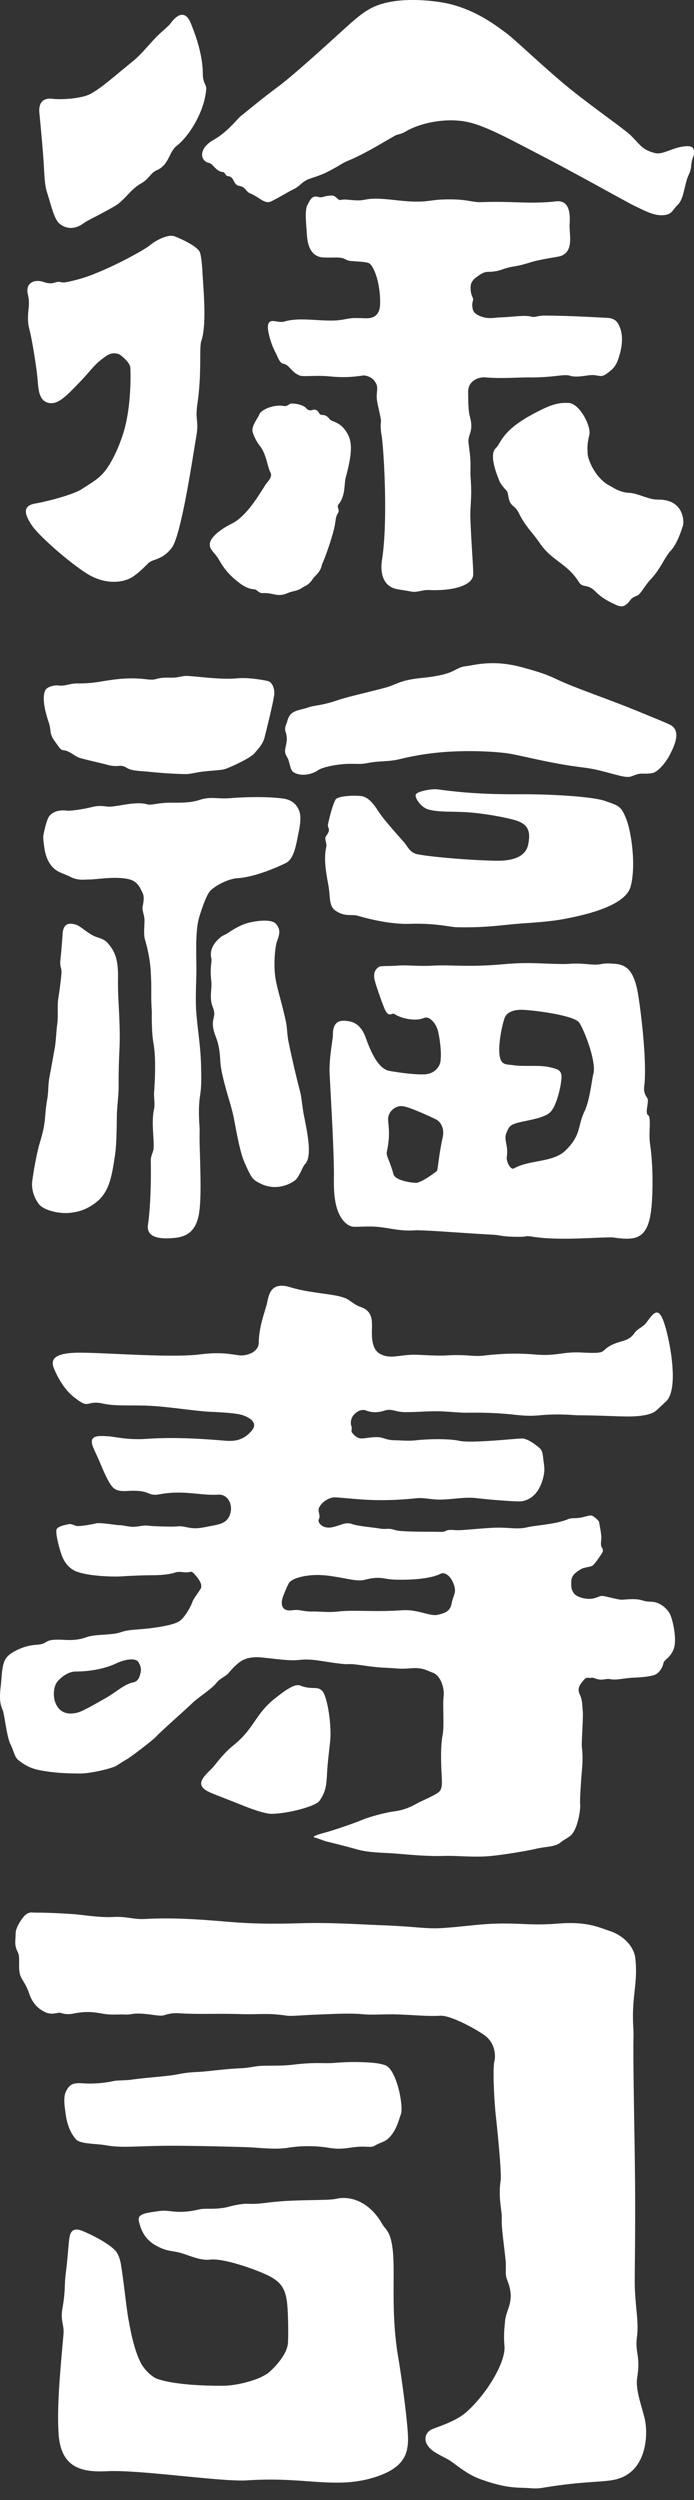
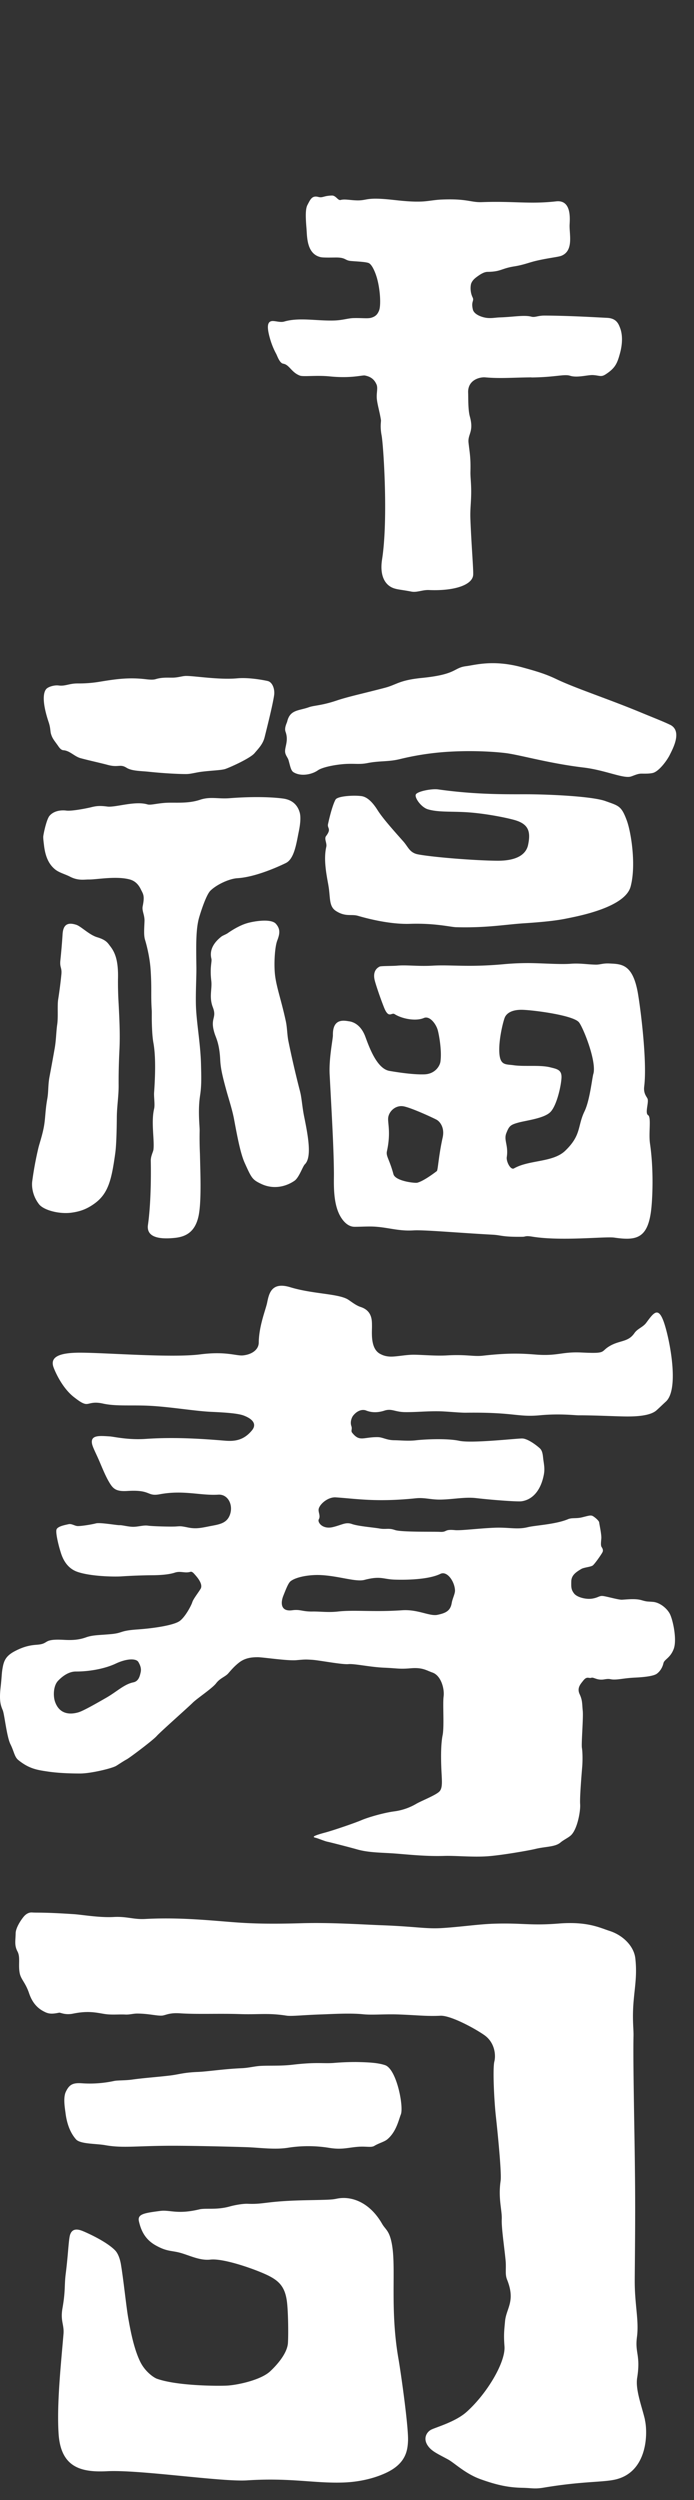
<svg xmlns="http://www.w3.org/2000/svg" width="50" height="180" fill="none" viewBox="0 0 50 180">
  <rect x="0" y="0" width="50" height="180" fill="#333333" stroke="none" />
-   <path fill="#fff" d="M3.111 11.213c.086 1.051.07 1.986.267 2.602.327 1.03.53 1.995.927 2.304.466.362 1.075.445 1.78-.087.22-.168 1.11-.563 2.236-1.225.621-.365 1.102-1.184 1.815-1.582.618-.345.69-.76 1.15-.963.927-.41.852-1.303 1.466-1.782.92-.72 2.013-2.533 2.104-4.093.017-.281-.245-.414-.245-1.074 0-1.534-.677-3.174-.88-3.674-.249-.61-.735-.929-1.459.066-.148.204-.64.572-1.049 1-.549.573-1.08 1.247-1.68 1.73-1.235.993-2.158 1.839-2.969 2.298-.712.403-2.277.449-2.796.381-.52-.068-1.031.138-.94 1.03.094.938.19 2.025.275 3.069H3.11Zm11.262 6.892c-.26-.433-1.412-.95-1.815-1.094-.403-.145-1.229.217-1.718.62-.49.403-2.475 1.454-3.778 1.98-.42.168-.931.406-2.09.666-.36.08-.435.069-.634.028-.359-.074-.493.24-1.18.004-.708-.245-1.338.083-1.154.87.092.395.084.551.073.85-.012.284-.144.98.023 1.607.213.805.555 2.92.624 3.858.054.73.154 1.442.874 1.53.647.08 1.267-.605 2.132-1.498.865-.892 1.017-1.243 1.737-1.762.214-.154.54-.45 1.09-.267.133.045.815.593.833.978.054 1.145-.03 3.097-.462 4.567-.239.815-.696 1.952-1.27 2.749-.46.64-.97.908-1.774 1.43-.617.4-2.483.884-3.352 1.035-1.018.178-.688.9-.221 1.591.467.692 2.461 2.48 3.873 3.403 1.413.922 2.778.701 3.419.253.356-.249.598-.472 1.087-.959.31-.31 1.003-.196 1.695-1.118.692-.922 1.555-6.866 1.758-8.018.202-1.153-.105-1.063.085-2.382.32-2.203.113-4 .271-4.46.403-1.168.165-3.592.085-4.99-.045-.78-.12-1.317-.211-1.471ZM23.74 30.17a.77.77 0 0 0-.296-.252c-.117-.055-.24-.018-.358-.07-.11-.049-.115-.282-.386-.35-.182-.044-.388.195-.646-.112-.205-.243-.797-.343-1.065-.333-.157.007-.276.228-.545.18-.743-.135-1.632.278-1.755.596-.111.287-.597.855-.486 1.28.027.101.206.6.508.981.494.623.523 1.425.78 1.941.165.33-.235.672-.343.84-.534.832-1.387 2.302-2.447 2.831-.935.467-1.587 1.043-1.587 1.502 0 .413.37.577.673 1.116a4.988 4.988 0 0 0 1.23 1.47c.284.236.75.606 1.27.635.263.015.326.301.67.28.726-.045 1.004.322 1.757 0 .373-.16.696-.143 1.033-.372.254-.174.468-.172.781-.64.142-.213.42-.4.57-.737.1-.222.042-.195.156-.45.241-.535.767-2.068.88-2.756.065-.397.067-.584.218-.81.158-.238-.135-.426.043-.636.499-.59.394-1.475.51-1.907.58-2.145.445-2.825-.109-3.52-.404-.508-.914-.523-1.058-.703l.002-.004Zm24.499 5.929c-.573-.202-.87-.07-1.317-.183-.6-.154-1.115-.407-1.582-.43-.714-.033-1.18-.395-1.458-.541-.953-.502-1.532-1.805-1.548-2.307-.016-.441-.039-.634.125-1.326.145-.613-.692-2.26-1.49-2.298-.761-.037-1.294.1-2.692.865-2.144 1.173-2.166 2.017-2.55 2.38-.39.37-.204 1.265.266 2.402.035.086.204.36.487.648.156.16.128.586.26.837.188.356.402.298.662.837.433.894 1.032 1.444 1.475 2.103.878 1.306 1.965 1.45 2.834 2.826.289.458.613.073 1.221.707.486.507 1.204.815 1.409.913.439.213.693.187 1.097-.359.167-.225.463-.24.586-.366.258-.263.508-.732.89-1.133.667-.703.956-1.529 1.398-2.01.537-.585.822-1.643.87-1.749.126-.276.085-1.453-.946-1.816h.003Zm1.113-25.566c-.927.088-1.615.646-2.19.48-.158-.044-.514-.135-.82-.367-.333-.252-.626-.657-1-.99-.545-.483-2.877-2.118-4.391-3.355-1.693-1.382-3.824-3.429-4.444-3.893-.933-.697-2.226-1.65-4.098-2.12-.707-.179-3.54-.629-5.405.174-.64.277-1.21.737-1.805 1.267-.982.877-3.913 3.587-5.167 4.514-1.253.928-2.223 1.758-2.674 2.108-.28.218-.94 1.138-1.965 1.717-1.021.576-.998 1.37-.487 1.615.12.057.233.02.442.244.208.224.403.426.671.455.27.03.15.277.44.306.4.041.361.576.698.676.052.015.106.025.157.037.388.09.41.401.697.519.732.298 1.05.814 1.54.573.591-.289 1.231-.696 1.584-.86.468-.218.65-.59 1.186-.767.88-.292 1.087-.37 1.912-.837.178-.1.479-.308.89-.476 1.14-.465 2.584-1.368 3.335-1.782.26-.143.339-.053.8-.32 1.156-.671 3.117-1.016 4.642-.616 1.234.325 2.658 1.095 4.972 2.298 2.734 1.42 6.252 3.401 6.772 3.654.961.467 1.525.77 2.212.7.572-.057.603-.39.942-.705.506-.468.49-1.523.839-2.236.153-.313.147-.544.192-.865.033-.235.147-.442.16-.551.055-.467-.078-.651-.641-.597h.004Z" />
  <path fill="#fff" d="M38.289 27.178c1.748-.02 2.359-.26 2.787-.123.51.163 1.274-.07 1.643-.05.493.028.58.166.922-.057.692-.452.833-.787 1.038-1.555.12-.449.228-1.177-.007-1.788-.121-.317-.282-.69-.939-.72-.54-.023-2.558-.153-4.484-.163-.522-.002-.692.15-.97.078-.517-.134-1.303.023-2.26.053-.34.01-.669.093-1.061.018-.316-.06-.809-.247-.89-.585-.144-.605.113-.605-.019-.875-.21-.432-.145-.896-.097-1.012.08-.194.216-.327.395-.46.215-.157.503-.361.78-.365.97-.01.98-.244 1.914-.393.681-.107 1.056-.276 1.555-.395.9-.215 1.62-.276 1.852-.371.887-.36.572-1.52.588-2.197.01-.355.189-1.85-.967-1.72-1.915.215-3.07-.028-5.347.056-.82.03-1.059-.265-2.917-.185-.506.021-.97.124-1.426.142-.724.028-1.412-.049-2.102-.124-1.91-.208-1.788.048-2.515.042-.501-.004-.918-.115-1.22-.03-.196.057-.337-.33-.633-.32-.628.021-.645.186-.982.1-.457-.119-.571.194-.779.585-.15.285-.133.892-.067 1.672.048.58-.003 1.85 1.026 2.08.185.041.75.028 1.059.024.76-.01.662.209 1.105.25.367.034 1.038.056 1.278.144.18.067.36.378.513.79.328.88.408 2.254.246 2.643-.107.254-.233.41-.543.506-.267.083-.657.014-1.302.03-.392.011-.782.156-1.393.174-1.27.037-2.519-.24-3.595.076-.243.072-.545-.024-.779-.038-.464-.03-.48.422-.25 1.24.089.314.227.707.453 1.124.076.14.244.666.505.707.445.07.588.628 1.205.859.254.094 1.19-.04 2.153.056 1.55.155 2.333-.102 2.527-.065.435.083.685.294.837.643.118.269-.018.612.024 1.045.043.423.205.93.296 1.515.018.111-.077.45.048 1.112.127.662.486 6.022.034 8.922-.192 1.231.244 1.89.87 2.09.289.093.556.1 1.238.231.41.08.787-.132 1.275-.111 1.82.077 3.128-.362 3.18-1.09.025-.379-.13-2.174-.2-4.005-.022-.61.025-.982.047-1.527.04-.963-.055-1.413-.044-1.904.025-1.008-.053-1.325-.138-2.077-.07-.632.405-.779.092-1.902-.134-.485-.106-1.4-.12-1.692-.045-.938.848-1.15 1.23-1.116 1.078.096 1.92.015 3.327 0l.004.008ZM3.674 52.836c.087.314.225.466.47.809.094.13.224.358.425.372.466.033.79.448 1.232.57.655.178 1.373.328 1.969.488.774.207.875-.091 1.348.204.383.24 1.038.227 1.605.287 1.257.133 2.388.173 2.733.165.303-.006.656-.115 1.1-.17.713-.088 1.415-.101 1.691-.2.402-.143 1.789-.771 2.093-1.134.273-.325.599-.643.723-1.141.24-.96.591-2.372.687-3.036.061-.422-.116-.94-.47-1.018-.296-.067-1.354-.269-2.19-.192-1.312.121-3.113-.183-3.7-.172-.227.004-.479.091-.814.118-.357.028-.833-.051-1.364.114-.2.063-.532.025-.735.001-1.283-.15-2.268.018-3.358.195-.809.13-1.424.11-1.592.113-.565.012-.844.209-1.303.146-.296-.04-.736.086-.884.246-.225.244-.329.924.171 2.414.13.389.108.632.16.82l.003.001Zm10.679 13.198c.078-.265.483-1.584.806-1.904.446-.442 1.363-.866 1.945-.9 1.345-.08 3.073-.886 3.494-1.094.611-.302.759-1.442.924-2.244.074-.357.183-.99.071-1.387-.138-.492-.485-.914-1.203-1.01-.957-.128-2.4-.138-3.855-.024-.813.064-1.381-.135-2.122.113-.924.31-1.877.167-2.57.226-.626.052-1 .172-1.224.106-.905-.269-2.304.234-2.891.156-.484-.065-.762-.05-1.121.04-.328.084-1.44.304-1.83.25-.299-.04-.867-.022-1.208.376-.223.26-.445 1.337-.453 1.502-.007.157.04.5.059.658.092.754.326 1.313.786 1.692.302.248.723.343 1.085.531.59.306 1.035.198 1.355.203.563.007 1.961-.266 2.938-.006.414.11.652.392.81.72.156.326.292.429.132 1.208-.07.34.146.624.13 1.074-.021.57-.062 1.012.037 1.342.175.572.351 1.406.4 2.11.097 1.422.011 1.847.083 2.94.015.235-.01.62.022 1.317.017.38.043.75.1 1.058.166.921.143 2.245.048 3.593-.02.292.07.863.004 1.145-.23.968.03 2.231-.049 2.945-.016.154-.2.472-.193.805.027 1.373-.01 3.27-.203 4.614-.142.989 1.017 1.04 1.976.934.803-.09 1.409-.46 1.655-1.508.154-.654.18-1.837.142-3.363-.006-.237-.023-.992-.03-1.214a25.499 25.499 0 0 1-.02-1.616c.012-.307-.14-1.435.032-2.548.117-.754.085-1.448.068-2.2-.036-1.58-.341-3.07-.37-4.374-.019-.902.044-2.02.036-2.642-.019-1.544-.05-2.767.204-3.623v-.001Z" />
  <path fill="#fff" d="M8.501 70.482c.032-1.314-.206-1.9-.564-2.359-.17-.217-.272-.442-.931-.64-.575-.17-1.167-.785-1.507-.896-.659-.216-.962.013-.993.724a45.337 45.337 0 0 1-.157 1.838c-.055.555.13.488.07 1.044a32.435 32.435 0 0 1-.224 1.741c-.078.433.007 1.301-.074 1.836-.071.473-.077 1.112-.174 1.672a152.14 152.14 0 0 1-.378 2.074c-.118.623-.066 1.065-.163 1.606-.148.828-.133 1.38-.238 1.97-.112.639-.341 1.289-.404 1.565a24.5 24.5 0 0 0-.444 2.41c-.02.151-.077.892.486 1.631.331.435 1.448.728 2.316.618.684-.087 1.164-.283 1.687-.66 1.008-.727 1.233-1.749 1.494-3.622.074-.533.104-1.51.113-2.593.006-.765.138-1.552.131-2.301-.01-1.261.048-2.333.062-2.644.048-1.107-.013-2.22-.062-3.218a26.05 26.05 0 0 1-.047-1.794l.001-.002Zm13.126 8.141c-.11-.417-.502-1.95-.848-3.657-.096-.472-.085-.975-.19-1.45-.333-1.545-.691-2.48-.782-3.384-.077-.772-.008-1.945.164-2.401.172-.457.263-.818-.099-1.222-.335-.374-1.518-.198-2.06-.042-.454.13-.974.417-1.422.733-.087.061-.348.165-.43.227-.44.342-.905.88-.73 1.594.056.23-.126.591-.007 1.598.07.59-.174 1.173.112 1.906.318.818-.243.752.137 1.918.09.28.34.717.394 1.864.027.559.131 1.068.437 2.183.171.627.425 1.377.56 2.094.246 1.324.469 2.483.763 3.137.503 1.116.554 1.22 1.21 1.528.797.373 1.677.245 2.376-.23.337-.231.592-1.033.75-1.187.526-.513.23-2.057-.056-3.471-.128-.631-.174-1.333-.281-1.739l.002.001ZM48.285 52.19c-.405-.205-1.364-.58-2.124-.896-2.378-.986-4.683-1.73-6.077-2.397-.748-.358-1.364-.549-2.456-.847-2.091-.573-3.395-.166-4.042-.086-.938.118-.645.593-3.181.846-1.661.166-1.813.485-2.678.712-1.586.417-2.624.631-3.478.919-1.081.364-1.625.347-1.986.477-.733.265-1.363.168-1.568 1.022-.032.133-.227.46-.12.754.235.652-.078 1.098-.031 1.47.03.228.192.387.244.569.118.412.167.748.357.866.541.335 1.338.159 1.752-.133.342-.242 1.321-.421 1.985-.46.701-.04 1.028.048 1.6-.066.859-.171 1.496-.082 2.31-.28a19.74 19.74 0 0 1 3.804-.549c1.616-.08 3.067.017 3.83.11 1.018.126 3.138.746 5.618 1.041 1.56.186 2.884.82 3.416.646.244-.079.489-.21.766-.207.326.004.552.005.787-.043.436-.09 1.026-.872 1.245-1.314.218-.443.913-1.704.03-2.156l-.003.003ZM23.66 63.752c.155.854.014 1.495.541 1.836.691.446 1.108.212 1.584.35 1.167.34 2.582.617 3.743.578 1.81-.06 2.94.232 3.33.242 2.207.059 3.5-.19 4.89-.281 1.22-.08 2.238-.176 3.013-.333.8-.164 4.255-.782 4.67-2.304.414-1.522.043-3.916-.277-4.775-.39-1.052-.582-1.044-1.53-1.386-.905-.326-3.686-.47-5.397-.49-1.315-.014-3.695.07-6.662-.352-.462-.065-1.5.14-1.606.366-.106.227.386.923.865 1.066.756.225 1.639.14 2.806.212 1.385.087 2.94.412 3.475.57.985.292 1.141.834.942 1.782-.12.573-.65 1.154-2.231 1.14-1.581-.013-4.557-.246-5.685-.455-.62-.114-.711-.527-1.077-.939-.837-.941-1.51-1.704-1.855-2.254-.346-.55-.736-.949-1.16-1.005-.56-.074-1.71-.005-1.862.248-.115.19-.33.782-.545 1.77-.066.306.269.323-.14.859-.151.2.078.508.016.775-.21.912.012 1.99.154 2.78h-.002Zm23.035 16.541c-.255-.146.08-.955-.051-1.207-.082-.156-.292-.38-.232-.86.216-1.726-.231-5.38-.443-6.646-.364-2.186-1.194-2.163-2.039-2.208-.505-.027-.674.087-1.008.082-.598-.01-1.142-.114-1.798-.063-.751.059-2.006-.04-3.005-.049a19.306 19.306 0 0 0-1.87.085c-2.531.227-3.755.025-5.06.1-1.093.062-1.873-.062-2.561 0-.338.031-1.173.016-1.277.067-.5.251-.405.782-.354.99.068.275.372 1.2.668 1.945.337.853.543.345.76.485.55.349 1.537.53 2.112.281.42-.181.878.425 1.003.88.088.323.301 1.457.193 2.26-.044.324-.394.889-1.145.918-.78.03-1.883-.136-2.527-.247-.889-.153-1.433-1.628-1.735-2.45-.301-.824-.82-1.07-1.165-1.12-.344-.05-1.2-.259-1.176.998.006.267-.295 1.668-.235 2.824.164 3.104.294 5.296.308 7.108.006.648-.088 2.072.423 3.035.208.393.568.825 1.057.828.434.003 1.003-.041 1.501-.008.976.066 1.695.329 2.734.268.79-.048 3.074.165 5.736.31.624.035.668.17 2.148.149.225-.003.176-.092.69-.01 2.074.34 5.269-.023 5.904.069 1.621.233 2.477.088 2.688-2.231.077-.847.154-2.728-.11-4.546-.109-.754.106-1.898-.136-2.037h.002Zm-14.801 1.6c-.306 1.387-.337 2.361-.425 2.428-.174.13-.929.706-1.398.833-.183.049-1.591-.115-1.726-.614-.29-1.076-.547-1.29-.47-1.645.3-1.367.042-2.046.094-2.433.063-.463.543-.906 1.1-.808.558.098 2.158.84 2.39.969.233.128.59.564.435 1.269v.001Zm10.855-4.58c-.1.382-.26 1.927-.638 2.707-.518 1.074-.213 1.704-1.39 2.835-.89.855-2.593.644-3.685 1.268-.255.146-.574-.5-.525-.814.13-.852-.233-1.218-.032-1.724.2-.508.291-.598.855-.755.563-.159 1.875-.3 2.327-.771.453-.471.762-1.865.792-2.453.031-.588-.33-.638-.818-.76-.73-.183-1.86-.037-2.638-.15-.581-.085-1.006.05-1.028-1.042-.019-.952.309-2.208.41-2.42.1-.212.414-.57 1.34-.525.924.045 3.541.398 3.981.883.28.308 1.296 2.79 1.052 3.723l-.003-.003Zm3.717 96.902c-.228-.967-.696-2.158-.562-3.002.262-1.654-.169-1.783-.014-2.95.155-1.173-.163-2.314-.16-4.025.001-.977.053-4.334.02-7.396-.021-2.172-.043-3.17-.074-5.153-.025-1.639-.06-3.959-.034-5.099.01-.466-.066-.98-.03-1.91.053-1.346.318-2.266.161-3.675-.094-.856-.86-1.657-1.85-1.977-.708-.227-1.597-.698-3.67-.533-2.068.165-2.665-.058-4.724.014-1.067.037-2.343.229-3.681.312-1.179.073-1.899-.114-4.39-.205-1.31-.048-3.595-.206-5.734-.144-2.838.082-4.093-.007-5.284-.103-1.715-.138-3.731-.324-5.99-.202-.828.045-1.328-.195-2.253-.143-1.017.058-2.295-.165-2.849-.202-2.251-.15-2.668-.095-3.025-.123-.246-.019-.464.11-.639.33-.307.388-.549.853-.556 1.158-.013.595-.1.875.135 1.326.217.415.04.945.156 1.551.089.458.414.674.677 1.453.201.592.525 1.018 1.016 1.283.32.173.524.245 1.146.113.097-.021.418.188 1.008.068 1.088-.222 1.664-.072 2.257.023.524.084 1.02.018 1.51.043.299.016.575-.073.847-.071.816.003 1.39.167 1.772.149.27-.013.51-.221 1.314-.167 1.284.084 2.775.005 4.319.056 1.365.045 2.032-.093 3.345.111.379.059 1.133-.041 2.54-.088.82-.028 2.06-.105 2.998-.01.662.066 1.525-.02 2.49.012 1.37.047 2.063.144 3.067.094.712-.036 2.41.868 3.16 1.388.773.537.848 1.453.73 1.914-.118.46-.03 2.698.119 4.019.084.752.418 3.973.333 4.568-.185 1.278.11 2.101.083 2.758-.027.619.175 1.946.272 2.923.066.654-.056 1.016.113 1.437.625 1.561-.062 2.045-.149 2.993-.064.707-.102.982-.04 1.804.085 1.139-1.25 3.397-2.733 4.724-.809.724-2.235 1.109-2.558 1.281-.325.171-.66.695-.11 1.302.27.301.712.498 1.334.836.459.249 1.24 1.023 2.322 1.416 1.292.467 2.117.606 3.006.625.793.018.891.101 1.595-.016 2.772-.462 4.204-.37 5.113-.575 2.345-.527 2.372-3.348 2.144-4.315h.007Z" />
-   <path fill="#fff" d="M5.472 154.03c.313.353 1.448.303 2.106.422 1.324.238 2.332.028 5.172.043 1.516.008 3.598.057 4.953.099 1.058.034 2.098.204 3.106.034a9.418 9.418 0 0 1 2.849.008c.966.165 1.374-.008 2.137-.067.612-.047.946.075 1.18-.069.317-.193.719-.29.932-.47.641-.541.809-1.373.973-1.793.217-.559-.303-3.273-1.143-3.548-.504-.165-1.11-.205-2.066-.223a18.592 18.592 0 0 0-1.637.067c-.765.056-1.226-.076-2.97.129-.809.095-1.615.051-2.25.081-.465.021-.862.144-1.404.168-1.345.06-2.445.242-3.165.27-1.018.04-1.36.179-1.972.254-.948.115-1.863.171-2.757.296-.491.069-1.039.045-1.291.098a8.312 8.312 0 0 1-2.353.165c-.64-.04-.891.108-1.133.623-.205.437-.052 1.242-.018 1.521.08.658.292 1.372.751 1.89v.002Zm22.79 7.715c-.179-1.153-.472-1.177-.737-1.636-.88-1.532-2.196-2.029-3.27-1.802-.348.073-.561.077-2.163.109-2.961.059-3.02.308-4.246.257-.357-.014-.951.097-1.285.191-.963.271-1.739.101-2.197.211-1.599.382-2.117.02-2.82.112-1.172.154-1.66.226-1.533.76.128.534.366 1.246 1.194 1.713.895.506 1.175.343 1.96.595.657.211 1.308.513 1.994.436.89-.099 2.907.585 3.904 1.026.997.442 1.471.874 1.613 2.024.083.678.11 2.25.07 2.942-.044.767-.81 1.613-1.28 2.051-.68.634-2.362.991-3.118 1.03-.661.034-3.61.023-5.051-.498-.206-.074-.836-.492-1.191-1.214-.498-1.009-.744-2.478-.864-3.137-.14-.768-.339-2.745-.53-3.88-.045-.272-.164-.747-.424-1.013-.63-.643-2.014-1.258-2.314-1.381-.36-.149-.852-.261-.965.437-.086.536-.114 1.372-.272 2.621-.11.856-.012 1.222-.233 2.477-.168.947.13 1.178.07 1.881-.185 2.199-.487 5.018-.354 7.153.153 2.463 1.64 2.811 3.496 2.717 2.367-.119 8.237.779 10.086.659 3.122-.203 4.829.225 6.92.155 1.395-.046 2.485-.398 3.173-.735 1.365-.669 1.467-1.601 1.5-2.238.052-.957-.514-4.941-.688-5.937-.605-3.454-.181-6.382-.446-8.084l.001-.002Zm-4.692-34.218c.037-.64.167-1.671.216-2.157.118-1.168-.2-3.195-.557-3.605-.357-.41-.712-.061-1.595-.403-.378-.145-.963.247-1.813.915-1.425 1.119-1.503 2.184-2.99 3.376-.82.657-1.323 1.442-1.595 1.705-.733.713-1.164 1.205-.124 1.689.307.143 1.427.559 2.488.99.238.096 1.438.569 1.99.559 1.198-.022 3.15-.545 3.423-.93.506-.714.506-1.242.558-2.138v-.001Z" />
+   <path fill="#fff" d="M5.472 154.03c.313.353 1.448.303 2.106.422 1.324.238 2.332.028 5.172.043 1.516.008 3.598.057 4.953.099 1.058.034 2.098.204 3.106.034a9.418 9.418 0 0 1 2.849.008c.966.165 1.374-.008 2.137-.067.612-.047.946.075 1.18-.069.317-.193.719-.29.932-.47.641-.541.809-1.373.973-1.793.217-.559-.303-3.273-1.143-3.548-.504-.165-1.11-.205-2.066-.223a18.592 18.592 0 0 0-1.637.067c-.765.056-1.226-.076-2.97.129-.809.095-1.615.051-2.25.081-.465.021-.862.144-1.404.168-1.345.06-2.445.242-3.165.27-1.018.04-1.36.179-1.972.254-.948.115-1.863.171-2.757.296-.491.069-1.039.045-1.291.098a8.312 8.312 0 0 1-2.353.165c-.64-.04-.891.108-1.133.623-.205.437-.052 1.242-.018 1.521.08.658.292 1.372.751 1.89v.002Zm22.79 7.715c-.179-1.153-.472-1.177-.737-1.636-.88-1.532-2.196-2.029-3.27-1.802-.348.073-.561.077-2.163.109-2.961.059-3.02.308-4.246.257-.357-.014-.951.097-1.285.191-.963.271-1.739.101-2.197.211-1.599.382-2.117.02-2.82.112-1.172.154-1.66.226-1.533.76.128.534.366 1.246 1.194 1.713.895.506 1.175.343 1.96.595.657.211 1.308.513 1.994.436.89-.099 2.907.585 3.904 1.026.997.442 1.471.874 1.613 2.024.083.678.11 2.25.07 2.942-.044.767-.81 1.613-1.28 2.051-.68.634-2.362.991-3.118 1.03-.661.034-3.61.023-5.051-.498-.206-.074-.836-.492-1.191-1.214-.498-1.009-.744-2.478-.864-3.137-.14-.768-.339-2.745-.53-3.88-.045-.272-.164-.747-.424-1.013-.63-.643-2.014-1.258-2.314-1.381-.36-.149-.852-.261-.965.437-.086.536-.114 1.372-.272 2.621-.11.856-.012 1.222-.233 2.477-.168.947.13 1.178.07 1.881-.185 2.199-.487 5.018-.354 7.153.153 2.463 1.64 2.811 3.496 2.717 2.367-.119 8.237.779 10.086.659 3.122-.203 4.829.225 6.92.155 1.395-.046 2.485-.398 3.173-.735 1.365-.669 1.467-1.601 1.5-2.238.052-.957-.514-4.941-.688-5.937-.605-3.454-.181-6.382-.446-8.084l.001-.002Zm-4.692-34.218v-.001Z" />
  <path fill="#fff" d="M48.25 116.181c-.23-.422-.743-.807-1.204-.845-.46-.039-.396 0-.845-.128-.448-.128-1.102-.039-1.4-.028-.243.007-1.042-.223-1.335-.264-.293-.041-.324.101-.78.182-.455.08-1.112-.091-1.325-.365-.212-.274-.212-.445-.202-.88.01-.435.334-.658.72-.887.194-.116.681-.142.83-.255.148-.116.607-.776.694-.944.059-.113.04-.237-.054-.371-.078-.112-.053-.33-.027-.614.027-.283-.142-1.033-.154-1.167-.014-.134-.362-.422-.497-.476-.134-.054-.295 0-.725.107-.43.108-.74.016-1.02.135-.887.376-2.365.444-2.893.574-.797.197-1.361-.005-2.458.044-1.118.049-2.384.211-2.792.171-.806-.081-.541.152-1.079.125-.537-.026-2.795.027-3.252-.134-.456-.161-.644-.027-1.101-.107-.457-.081-1.532-.162-1.99-.323-.456-.161-.698.054-1.372.219-.766.188-1.135-.361-1.022-.556.152-.264-.072-.538 0-.78.11-.368.695-.839 1.223-.804 1.476.098 2.936.359 5.778.065.635-.065 1.079.113 1.818.095.89-.022 1.72-.197 2.502-.108 1.43.163 3.023.264 3.27.232.821-.106 1.415-.8 1.627-1.938.072-.387.012-.691-.037-1.039-.04-.293-.04-.643-.257-.84-.285-.259-.9-.707-1.277-.707-.444 0-3.619.362-4.526.168-.868-.187-2.489-.11-3.104-.038-.567.066-1.108.002-1.584-.003-.555-.006-.823-.219-1.183-.223-1.056-.011-1.305.365-1.846-.319-.11-.14.024-.247-.057-.48-.115-.33.06-.656.11-.724.253-.339.632-.522.961-.392.261.104.701.204 1.309.006.53-.173.755.098 1.476.107.807.01 1.542-.073 2.43-.061.563.006 1.527.111 1.97.104 3.507-.046 3.713.338 5.352.183 1.4-.131 2.526.006 2.746.004 1.188-.002 2.597.073 3.379.083.683.009 1.784-.023 2.249-.44.233-.208.468-.44.676-.629 1.014-.922.238-4.673-.158-5.762-.397-1.088-.717-.642-1.251.082-.24.326-.63.42-.856.75-.463.673-1.062.492-1.814.949-.651.395-.163.535-1.994.446-1.428-.069-1.73.274-3.312.147-1-.079-1.959-.125-3.79.081-.698.078-1.171-.101-2.595-.02-.777.044-1.581-.032-2.312-.048-.6-.013-1.255.135-1.706.135-.452 0-.7-.149-.78-.188-.739-.37-.598-1.561-.604-2.03-.006-.364.033-1.08-.82-1.357-.382-.122-.788-.48-.982-.578-.766-.39-2.513-.363-4.083-.842-1.346-.41-1.531.433-1.668 1.11-.1.496-.591 1.668-.605 2.877-.005.512-.495.853-1.126.92-.491.053-1.218-.313-3.082-.074-2.046.264-6.69-.113-8.617-.121-1.53-.007-2.201.294-1.975 1.007.066.207.591 1.513 1.514 2.214.26.198.547.423.794.467.284.049.478-.2 1.272-.024.967.215 2.101.085 3.487.166 1.468.087 3.192.379 4.3.429 1.05.047 1.941.108 2.362.271.793.307.871.705.591 1.051-.627.775-1.325.806-1.969.754-1.39-.113-3.497-.279-5.694-.127-1.275.088-2.303-.162-2.582-.179-.736-.046-1.415-.12-1.285.535.05.249.29.701.495 1.174.252.581.495 1.209.808 1.701.257.405.506.565 1.252.517 1.72-.108 1.376.413 2.323.237 1.714-.32 2.928.109 4.219.029.677-.041 1.072.696.855 1.392-.227.722-.849.752-1.574.9-.632.129-.96.175-1.475.07-.515-.105-.515-.094-.866-.07-.35.023-1.673-.012-2.002-.059-.327-.048-.702.082-1.066.082-.363 0-.807-.13-.983-.117-.176.012-1.405-.211-1.71-.129-.304.082-1.17.222-1.37.187-.199-.035-.397-.176-.597-.13-.2.048-.773.141-.866.375-.093.234.175 1.253.257 1.51.082.257.305 1.218 1.241 1.545.936.328 2.61.363 3.171.328a40.6 40.6 0 0 1 2.153-.082c.644 0 1.276-.048 1.698-.187.42-.141.721.063 1.123-.059.127-.038.24.104.38.265.142.162.546.647.354.961-.191.313-.525.729-.597.96-.07.233-.505 1.063-.91 1.356-.405.293-1.742.516-3.047.608-1.305.091-1.022.253-1.882.334-.86.081-1.318.057-1.819.235-.5.179-.964.215-1.606.179-.644-.035-1 0-1.214.126-.214.125-.286.197-.768.231-.482.036-.947.144-1.553.465-.608.321-.767.66-.857 1.142-.09.482-.054.554-.161 1.517-.108.965.036 1.286.161 1.589.125.303.285 1.911.554 2.446.267.536.285.911.572 1.142.784.637 1.393.714 2.107.822.713.107 1.553.143 2.34.143.785 0 2.321-.375 2.606-.554.286-.179.519-.339.75-.464.232-.126 1.893-1.376 2.16-1.679.268-.303 2.269-2.071 2.59-2.392.321-.321 1.411-1.036 1.696-1.411.286-.375.66-.464.875-.714.215-.249.447-.518.777-.775.462-.361.98-.384 1.35-.384.37 0 2.145.27 2.769.214.626-.056.654-.056 1.136-.028.482.028 2.173.355 2.613.312.44-.044 1.562.213 2.572.256 1.008.042 1.08.114 1.931.042.852-.072 1.122.156 1.557.307.622.215.878 1.164.806 1.721-.072.555.054 2.168-.072 2.795-.125.626-.125 1.577-.09 2.419.037.841.108 1.344-.124 1.613-.233.268-1.291.68-1.667.895a4.23 4.23 0 0 1-1.613.556c-.735.097-1.85.417-2.352.631-.501.215-2.073.749-2.617.893-1.013.27-.875.33-.69.374.187.043.646.244.861.286.215.044 1.672.419 2.11.545.858.249 1.78.231 2.741.302.962.072 2.235.217 3.589.173.752-.024 2.02.1 3.069.028 1.047-.071 3.06-.43 3.448-.526.742-.184 1.438-.135 1.826-.465.25-.214.622-.364.808-.575.43-.483.645-1.72.61-2.186-.037-.466.107-2.186.148-2.685.037-.446.03-1.072-.02-1.366-.052-.293.11-2.186.06-2.671-.052-.486-.01-.738-.223-1.194-.213-.455.07-.738.247-.967.282-.366.409-.153.59-.217.179-.064.409.204.934.115.525-.09.359.051.948 0 .298-.026.705-.103 1.255-.128.552-.026 1.332-.09 1.59-.282.255-.192.408-.473.472-.756.064-.281.5-.371.744-1.037.243-.667-.064-2.113-.294-2.536l.002.004Zm-38.119 4.245c-.054.213-.123.621-.523.703-.664.136-1.186.668-1.943 1.103-.79.454-1.667.951-2.004 1.052-.66.198-1.395.122-1.7-.769-.138-.406-.119-1.132.213-1.488.356-.382.82-.681 1.294-.678.9.005 2.042-.179 2.873-.571.811-.381 1.474-.378 1.63-.111.111.192.236.449.159.756l.001.003Zm22.416-5.024c-.09.587-.442.742-1.027.866-.57.12-1.413-.407-2.548-.329-2.061.141-3.427-.041-4.62.091-.716.08-1.265-.009-1.843 0-.73.012-.87-.171-1.448-.092-.842.117-.857-.523-.646-1.051.211-.529.362-.918.526-1.043.424-.324 1.404-.477 2.17-.439 1.31.065 2.524.511 3.142.348 1.18-.309 1.341-.046 2.187-.02.844.027 2.438 0 3.289-.415.49-.238 1.03.559 1.052 1.194.008.235-.189.607-.232.89h-.002Z" />
</svg>